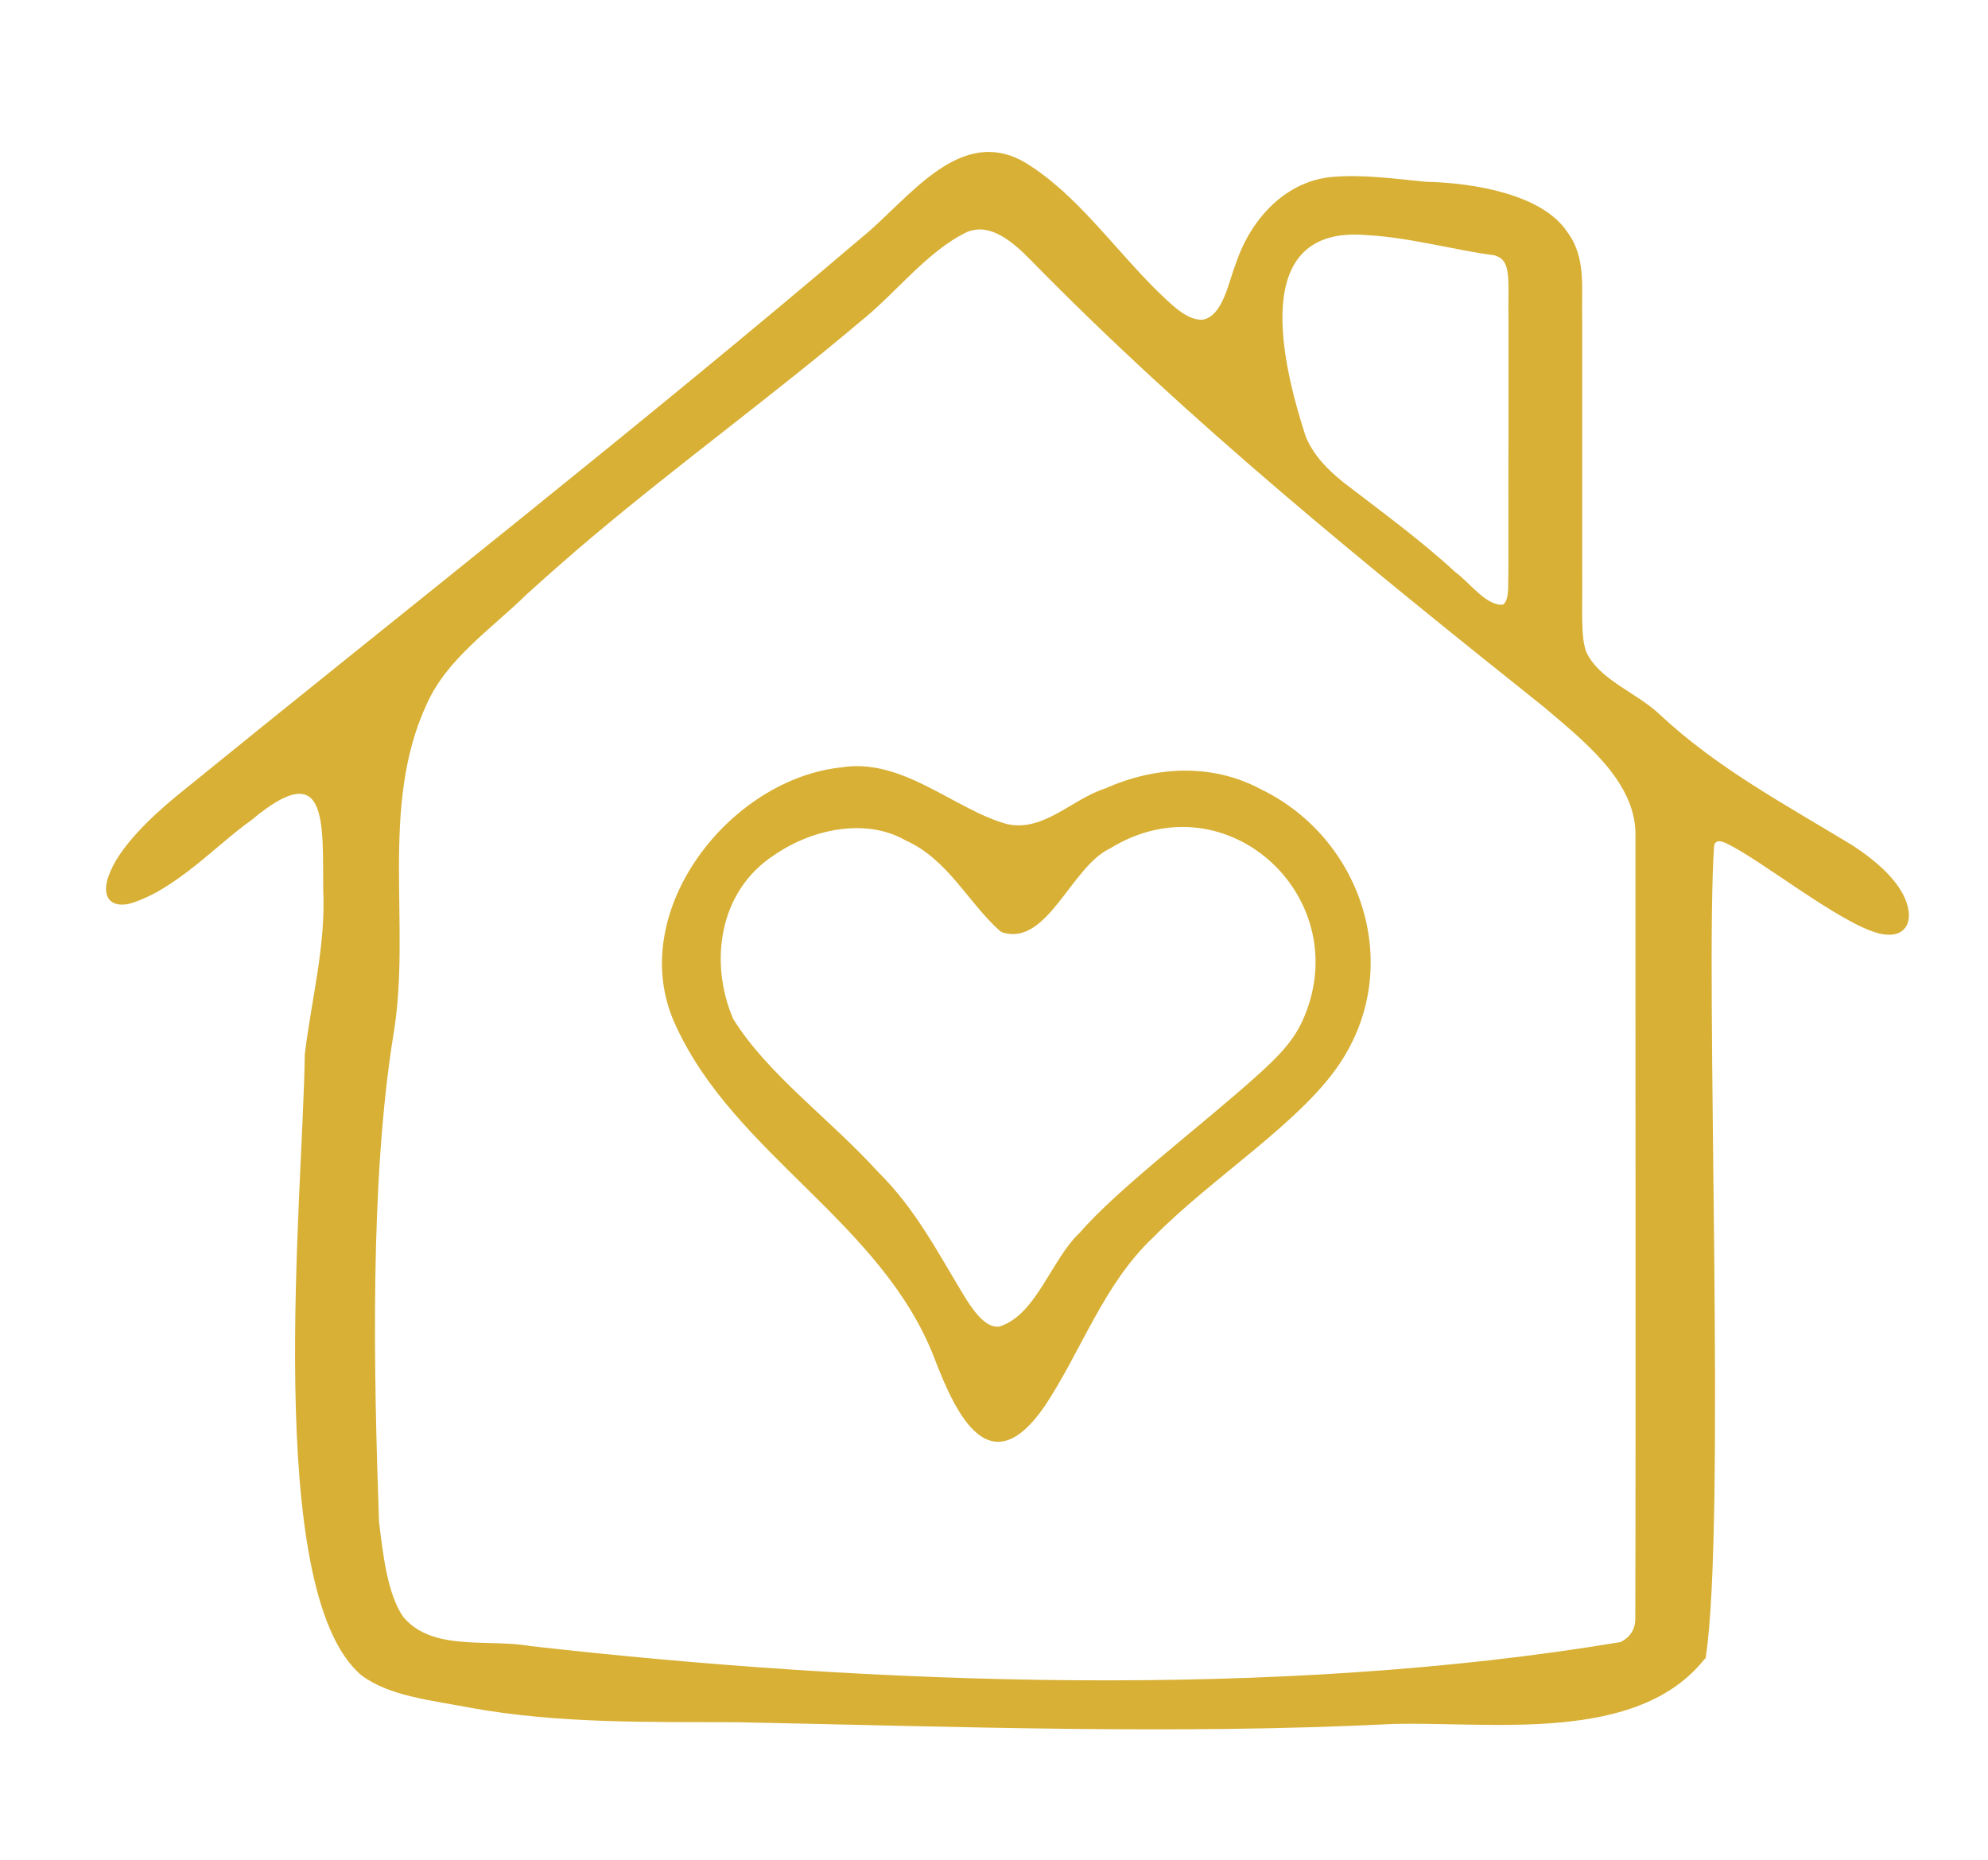
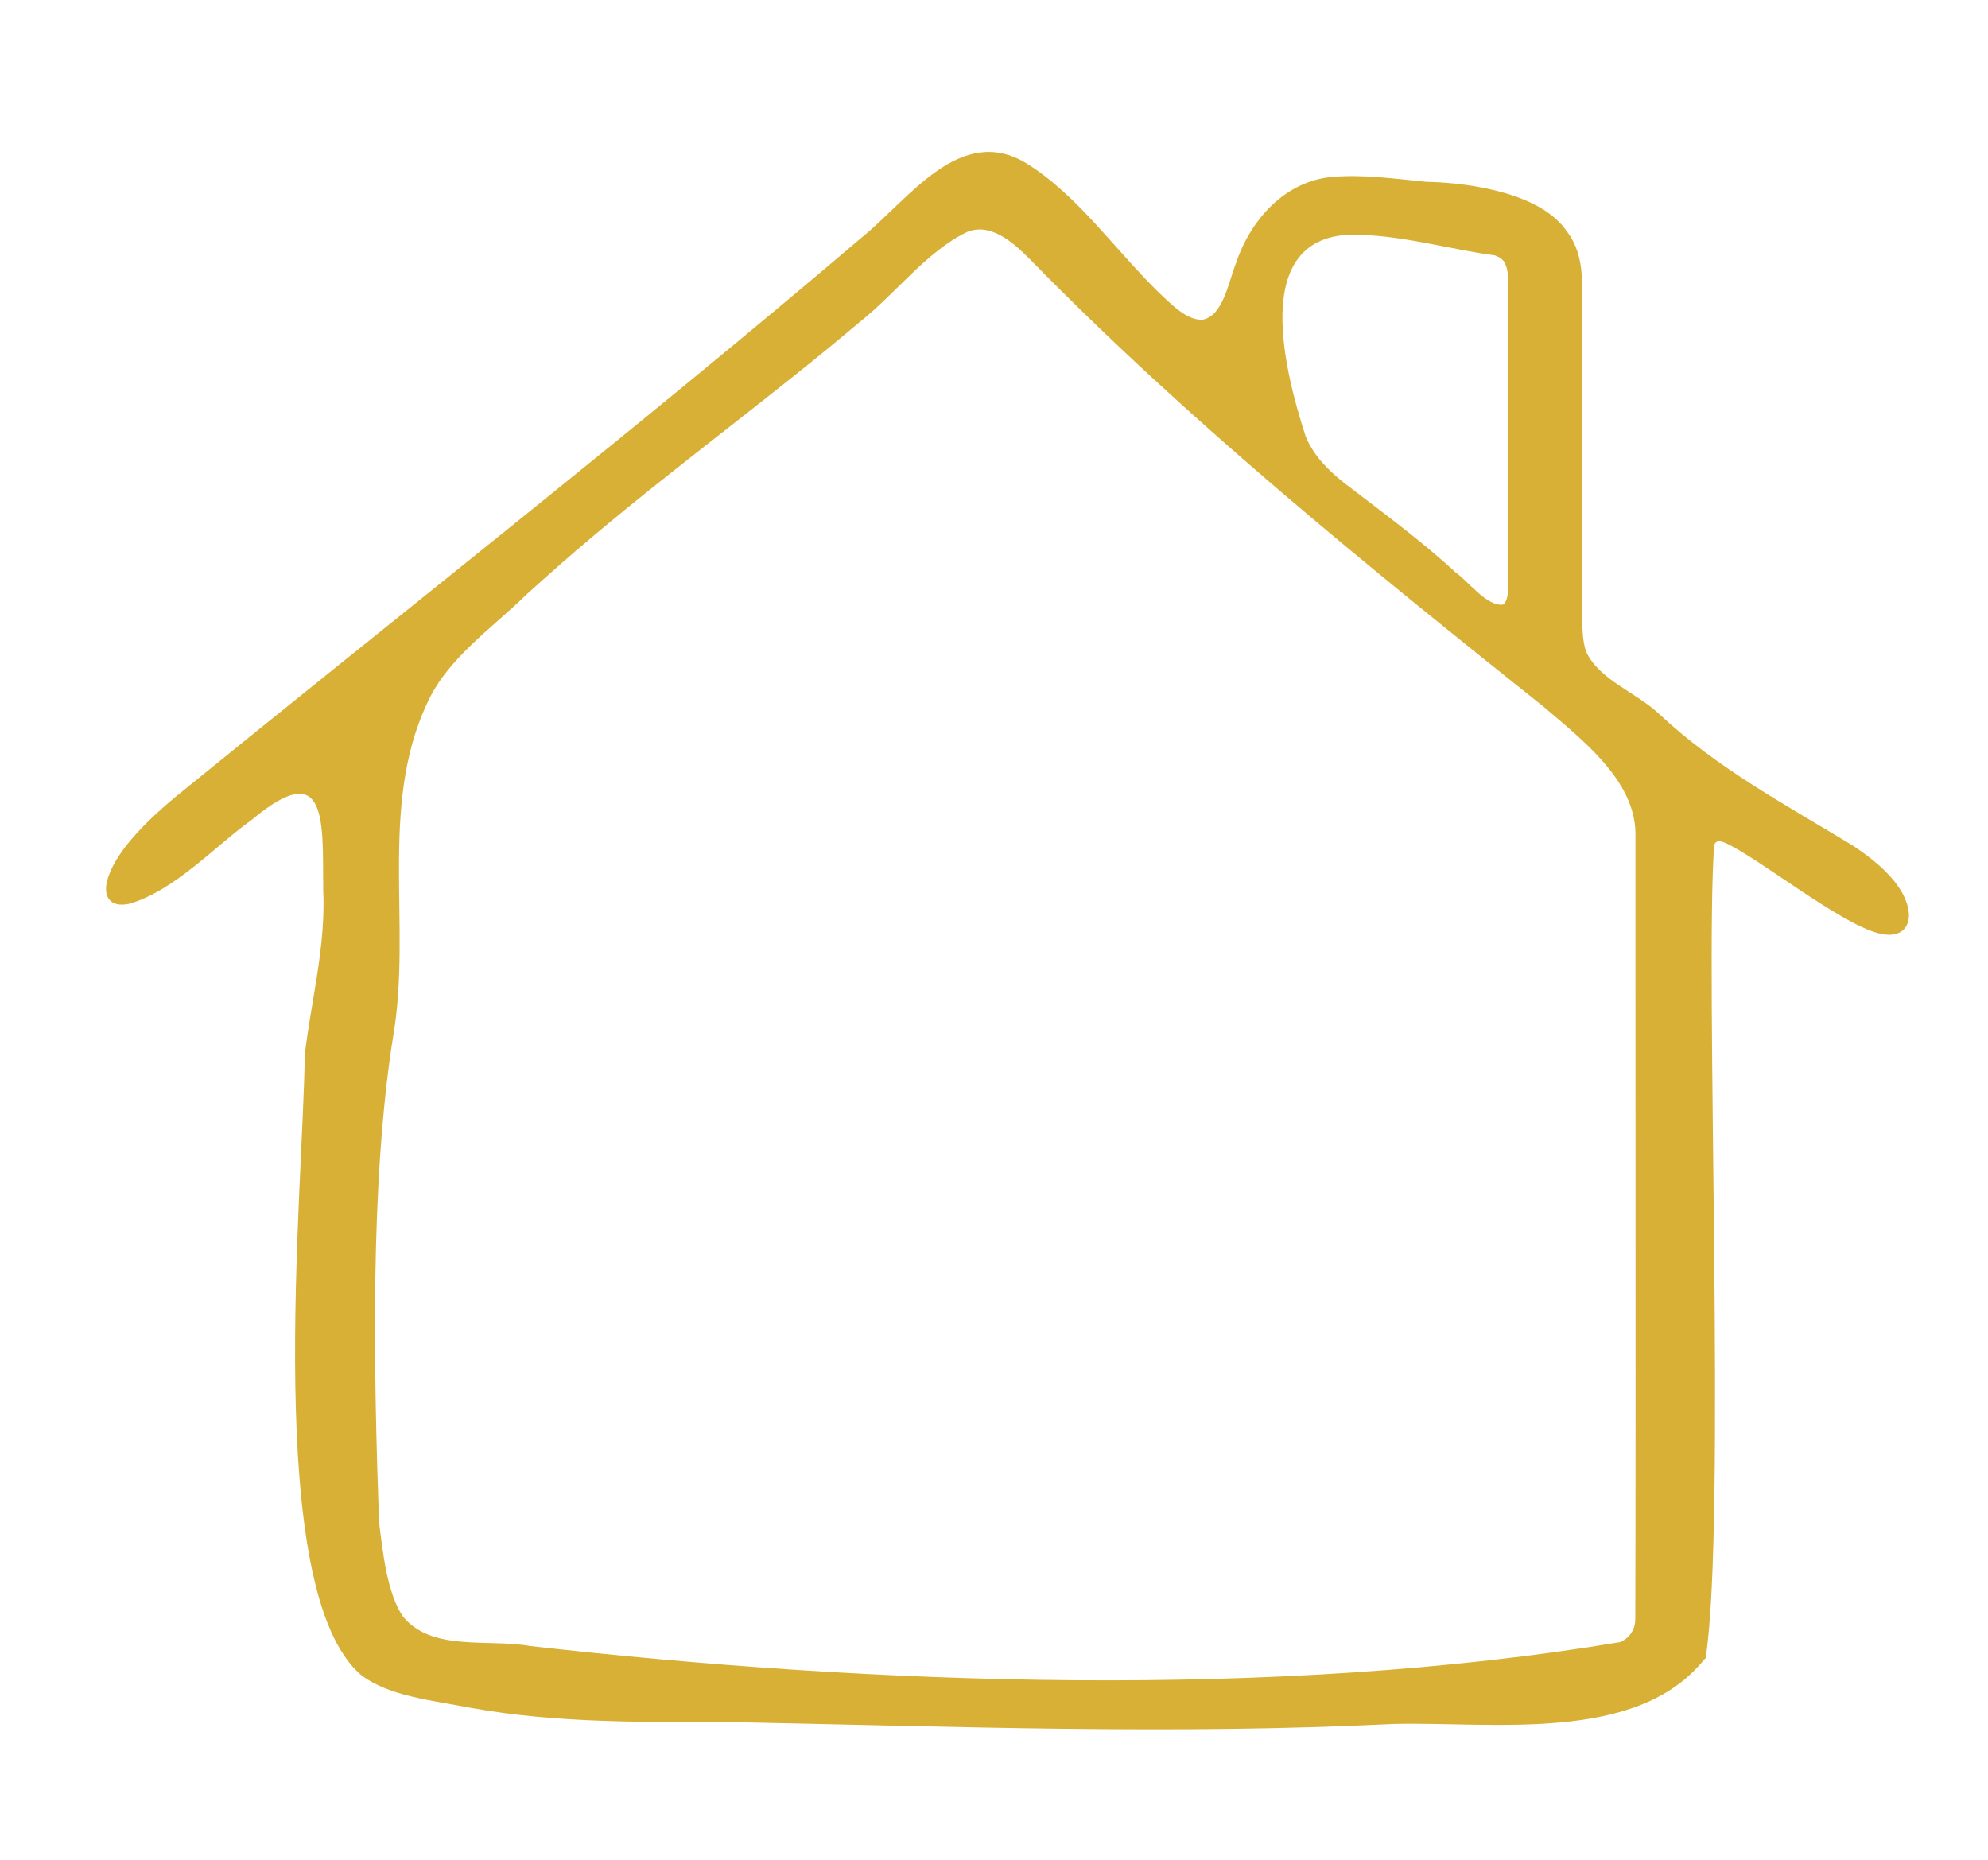
<svg xmlns="http://www.w3.org/2000/svg" id="Layer_1" width="124" height="116" version="1.1" viewBox="0 0 124 116">
  <defs>
    <style>
      .st0 {
        fill: #d8b035;
      }
    </style>
  </defs>
  <path class="st0" d="M106.32,103.48c-4.21,5.31-13.3,3.89-19.42,4.05-13.69.68-27.3.16-40.98-.11-5.54-.02-11.08.09-16.52-.89-2.42-.47-5.11-.72-6.86-2.04-6.18-5.23-3.63-30.15-3.53-38.71.41-3.45,1.32-6.77,1.15-10.29-.04-4.21.32-8.36-4.46-4.35-2.19,1.54-4.75,4.39-7.63,5.23-1.24.27-1.74-.49-1.3-1.72.61-1.76,2.6-3.63,4.12-4.9,14.2-11.55,29.04-23.17,42.9-34.97,2.92-2.38,6.11-7.08,10.22-4.6,3.14,1.94,5.4,5.22,8.17,7.97.77.71,1.8,1.86,2.84,1.79,1.28-.24,1.61-2.38,2.08-3.54.93-2.77,3.12-5.14,6.06-5.37,1.91-.15,3.74.11,5.79.31,2.97.06,7.22.78,8.78,3.09,1.24,1.63.9,3.54.96,5.56,0,4.51,0,11.16,0,15.67.03,2.37-.12,4.09.27,5.04.84,1.74,3.1,2.48,4.56,3.86,3.59,3.36,7.82,5.61,12.03,8.17,1.42.93,3.11,2.31,3.46,3.88.27,1.19-.42,1.96-1.81,1.61-2.47-.62-7.59-4.78-9.64-5.67-.38-.15-.56-.08-.64.17-.59,8.11.77,42.28-.53,50.69l-.05.08ZM101.18,102.37c.53-.3.79-.74.82-1.32.04-12.87,0-41.92.01-49.14-.08-3.26-3.29-5.75-5.72-7.82-11.06-8.83-22.16-17.8-32.08-27.95-1.06-1.07-2.45-2.26-3.89-1.67-2.5,1.2-4.46,3.84-6.64,5.57-5.29,4.48-11.31,8.88-16.67,13.39-1.42,1.19-2.8,2.41-4.18,3.66-2.18,2.14-4.94,3.98-6.21,6.82-2.99,6.44-.94,13.84-2.08,20.62-1.49,9.23-1.22,21.25-.9,30.38.24,1.95.51,4.5,1.51,5.94,1.83,2.18,5.26,1.35,7.93,1.82,21.38,2.42,46.47,3.35,68.01-.25l.08-.05ZM93.26,15.93c-2.29-.28-5.36-1.13-7.96-1.26-7.54-.7-5.26,8.22-3.86,12.55.48,1.18,1.4,2.11,2.4,2.9,2.37,1.82,4.83,3.62,6.94,5.57.84.6,1.96,2.15,2.97,2.02.25-.16.3-.62.32-.97.04-1.81,0-5.57.02-9.36,0-2.71,0-5.12,0-7.49-.04-2.27.21-3.57-.73-3.91l-.1-.04Z" />
-   <path class="st0" d="M52.44,47.87c3.84-.65,7.11,2.64,10.37,3.53,2.28.51,4.04-1.55,6.1-2.21,3.1-1.39,6.66-1.61,9.72.03,6.24,3.01,8.9,10.82,5.12,16.83-2.36,3.81-8.12,7.35-11.82,11.13-3.09,2.91-4.46,7.04-6.75,10.5-3.41,4.97-5.51.67-6.9-2.97-3.26-8.45-12.43-12.7-16.1-20.68-3.28-6.83,3.04-15.23,10.07-16.14l.2-.02ZM62.41,58.1c-2-1.75-3.25-4.49-5.94-5.69-2.49-1.42-5.85-.69-8.19.93-3.48,2.27-4.04,6.73-2.55,10.21,2.14,3.46,6.07,6.27,9.04,9.55,2.32,2.29,3.69,4.96,5.36,7.72.5.8,1.28,2.01,2.17,1.93,2.33-.68,3.29-4.24,5.05-5.86,2.38-2.77,7.81-6.85,11.17-9.9,1.11-1.01,2.04-1.91,2.67-3.21,3.58-7.63-4.61-15.38-11.95-10.86-2.44,1.14-3.9,6.11-6.71,5.24l-.11-.06Z" />
</svg>